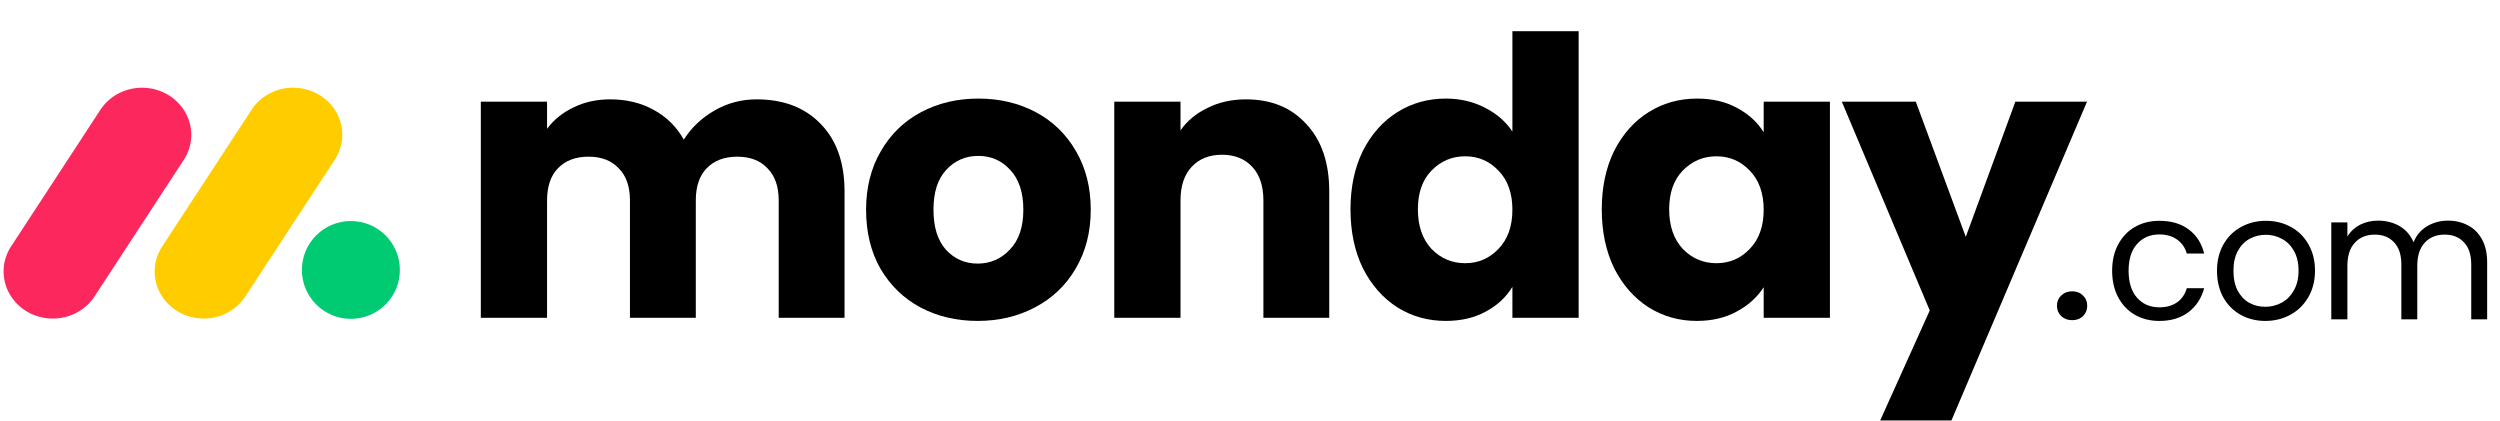
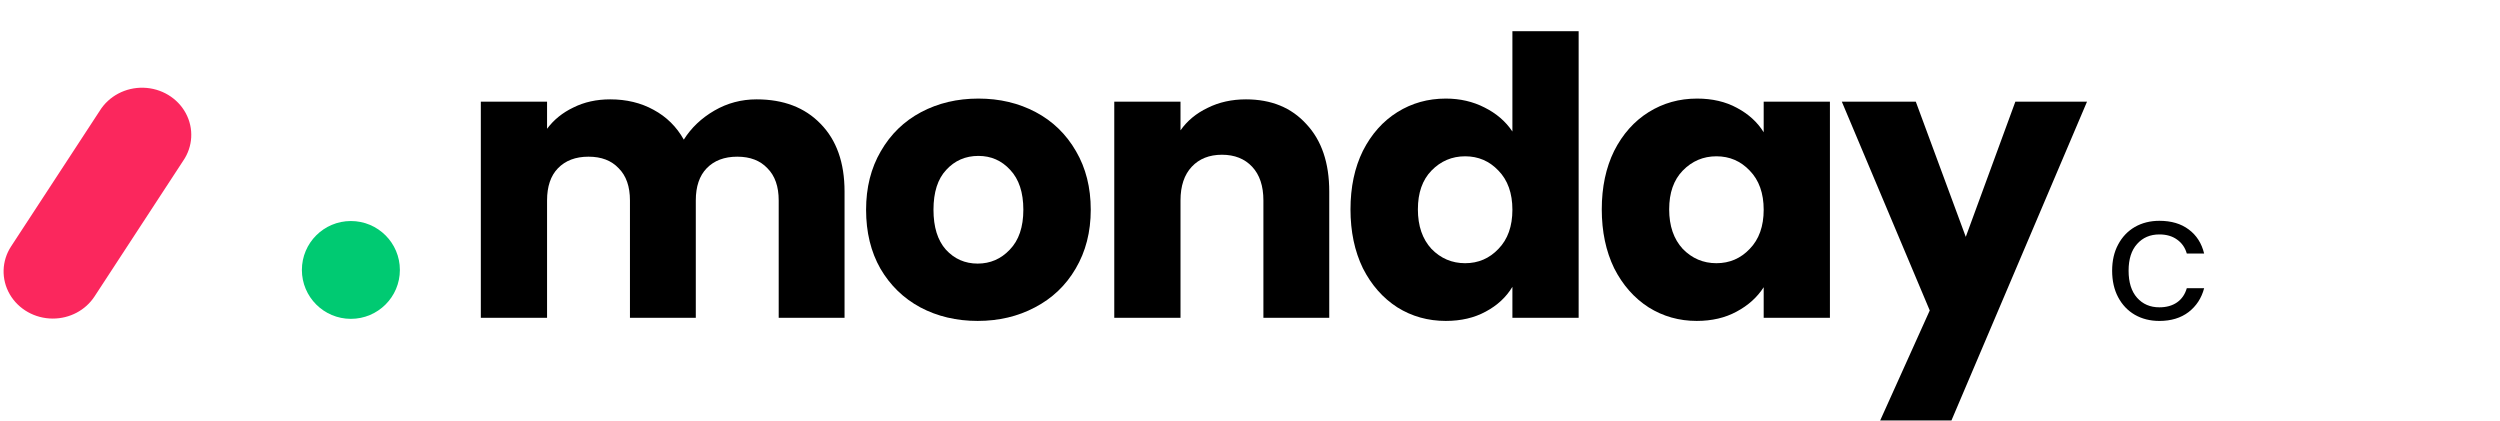
<svg xmlns="http://www.w3.org/2000/svg" width="380" height="64" viewBox="0 0 380 64" fill="none">
  <path d="M8.02 48.423C5.301 48.42 2.797 47.004 1.48 44.724C0.164 42.444 0.243 39.66 1.687 37.452L15.153 16.854C16.536 14.611 19.081 13.264 21.799 13.335C24.517 13.406 26.98 14.885 28.233 17.197C29.486 19.509 29.331 22.291 27.828 24.462L14.369 45.059C13.001 47.155 10.6 48.427 8.02 48.423Z" fill="#FB275D" />
-   <path d="M30.964 48.423C28.249 48.42 25.749 47.008 24.435 44.733C23.121 42.459 23.2 39.681 24.641 37.478L38.081 16.929C39.443 14.653 41.996 13.274 44.735 13.334C47.473 13.395 49.958 14.886 51.208 17.219C52.458 19.552 52.274 22.354 50.728 24.518L37.287 45.068C35.923 47.154 33.535 48.421 30.964 48.423Z" fill="#FFCC00" />
  <path d="M53.334 48.465C57.447 48.465 60.781 45.136 60.781 41.031C60.781 36.925 57.447 33.596 53.334 33.596C49.221 33.596 45.887 36.925 45.887 41.031C45.887 45.136 49.221 48.465 53.334 48.465Z" fill="#00CA72" />
  <path d="M115.006 15.102C119.088 15.102 122.327 16.338 124.721 18.811C127.155 21.284 128.371 24.718 128.371 29.115V48.309H118.362V30.469C118.362 28.349 117.793 26.72 116.655 25.582C115.556 24.404 114.025 23.816 112.062 23.816C110.1 23.816 108.549 24.404 107.411 25.582C106.312 26.72 105.762 28.349 105.762 30.469V48.309H95.753V30.469C95.753 28.349 95.184 26.72 94.046 25.582C92.947 24.404 91.416 23.816 89.453 23.816C87.49 23.816 85.94 24.404 84.802 25.582C83.703 26.72 83.153 28.349 83.153 30.469V48.309H73.085V15.455H83.153V19.576C84.174 18.203 85.508 17.123 87.157 16.338C88.805 15.514 90.67 15.102 92.75 15.102C95.223 15.102 97.421 15.632 99.344 16.692C101.307 17.751 102.838 19.262 103.937 21.225C105.075 19.419 106.626 17.948 108.588 16.809C110.551 15.671 112.69 15.102 115.006 15.102Z" fill="black" />
  <path d="M148.602 48.78C145.383 48.78 142.478 48.093 139.888 46.719C137.336 45.346 135.315 43.383 133.823 40.831C132.371 38.28 131.645 35.297 131.645 31.882C131.645 28.506 132.39 25.543 133.882 22.991C135.374 20.401 137.415 18.419 140.005 17.045C142.596 15.671 145.501 14.984 148.719 14.984C151.938 14.984 154.843 15.671 157.433 17.045C160.024 18.419 162.065 20.401 163.557 22.991C165.048 25.543 165.794 28.506 165.794 31.882C165.794 35.258 165.029 38.241 163.498 40.831C162.006 43.383 159.945 45.346 157.315 46.719C154.725 48.093 151.82 48.78 148.602 48.78ZM148.602 40.066C150.525 40.066 152.154 39.359 153.488 37.947C154.862 36.533 155.549 34.512 155.549 31.882C155.549 29.252 154.882 27.231 153.547 25.818C152.252 24.404 150.643 23.698 148.719 23.698C146.757 23.698 145.128 24.404 143.832 25.818C142.537 27.191 141.889 29.213 141.889 31.882C141.889 34.512 142.517 36.533 143.774 37.947C145.069 39.359 146.678 40.066 148.602 40.066Z" fill="black" />
  <path d="M189.387 15.102C193.234 15.102 196.296 16.358 198.572 18.87C200.888 21.343 202.046 24.758 202.046 29.115V48.309H192.037V30.469C192.037 28.271 191.468 26.563 190.33 25.347C189.191 24.13 187.66 23.521 185.737 23.521C183.814 23.521 182.283 24.13 181.145 25.347C180.006 26.563 179.437 28.271 179.437 30.469V48.309H169.369V15.455H179.437V19.812C180.458 18.36 181.831 17.221 183.559 16.397C185.286 15.534 187.229 15.102 189.387 15.102Z" fill="black" />
  <path d="M205.274 31.823C205.274 28.448 205.902 25.484 207.159 22.933C208.454 20.381 210.201 18.419 212.399 17.045C214.597 15.671 217.05 14.984 219.758 14.984C221.917 14.984 223.88 15.435 225.646 16.338C227.452 17.241 228.865 18.458 229.885 19.989V4.739H239.954V48.309H229.885V43.599C228.943 45.169 227.589 46.425 225.823 47.367C224.096 48.309 222.074 48.78 219.758 48.78C217.05 48.78 214.597 48.093 212.399 46.719C210.201 45.306 208.454 43.324 207.159 40.773C205.902 38.182 205.274 35.199 205.274 31.823ZM229.885 31.882C229.885 29.37 229.179 27.388 227.766 25.935C226.392 24.483 224.704 23.757 222.702 23.757C220.7 23.757 218.993 24.483 217.58 25.935C216.206 27.348 215.519 29.311 215.519 31.823C215.519 34.335 216.206 36.337 217.58 37.829C218.993 39.281 220.7 40.007 222.702 40.007C224.704 40.007 226.392 39.281 227.766 37.829C229.179 36.376 229.885 34.394 229.885 31.882Z" fill="black" />
  <path d="M243.469 31.823C243.469 28.448 244.097 25.484 245.353 22.933C246.649 20.381 248.395 18.419 250.594 17.045C252.792 15.671 255.245 14.984 257.953 14.984C260.269 14.984 262.291 15.455 264.018 16.397C265.784 17.339 267.138 18.576 268.08 20.106V15.455H278.148V48.309H268.08V43.658C267.099 45.188 265.725 46.425 263.959 47.367C262.232 48.309 260.21 48.78 257.894 48.78C255.225 48.78 252.792 48.093 250.594 46.719C248.395 45.306 246.649 43.324 245.353 40.773C244.097 38.182 243.469 35.199 243.469 31.823ZM268.08 31.882C268.08 29.37 267.374 27.388 265.961 25.935C264.587 24.483 262.899 23.757 260.897 23.757C258.895 23.757 257.188 24.483 255.775 25.935C254.401 27.348 253.714 29.311 253.714 31.823C253.714 34.335 254.401 36.337 255.775 37.829C257.188 39.281 258.895 40.007 260.897 40.007C262.899 40.007 264.587 39.281 265.961 37.829C267.374 36.376 268.08 34.394 268.08 31.882Z" fill="black" />
  <path d="M317.226 15.455L296.619 63.912H285.786L293.322 47.19L279.957 15.455H291.202L298.798 36.004L306.334 15.455H317.226Z" fill="black" />
  <path d="M321.045 41.146C321.045 39.622 321.35 38.296 321.959 37.166C322.569 36.019 323.411 35.132 324.487 34.504C325.58 33.877 326.826 33.563 328.224 33.563C330.035 33.563 331.523 34.002 332.688 34.881C333.871 35.759 334.651 36.978 335.028 38.538H332.392C332.141 37.642 331.648 36.934 330.913 36.414C330.196 35.894 329.3 35.634 328.224 35.634C326.826 35.634 325.697 36.118 324.836 37.086C323.976 38.036 323.546 39.389 323.546 41.146C323.546 42.921 323.976 44.292 324.836 45.26C325.697 46.228 326.826 46.712 328.224 46.712C329.3 46.712 330.196 46.461 330.913 45.959C331.63 45.458 332.123 44.74 332.392 43.808H335.028C334.633 45.314 333.844 46.524 332.661 47.438C331.478 48.335 329.999 48.783 328.224 48.783C326.826 48.783 325.58 48.469 324.487 47.842C323.411 47.214 322.569 46.327 321.959 45.18C321.35 44.032 321.045 42.688 321.045 41.146Z" fill="black" />
-   <path d="M372.078 33.536C373.225 33.536 374.247 33.778 375.143 34.262C376.04 34.728 376.748 35.437 377.268 36.387C377.787 37.337 378.047 38.493 378.047 39.855V48.541H375.627V40.205C375.627 38.735 375.26 37.615 374.525 36.844C373.808 36.055 372.831 35.661 371.594 35.661C370.321 35.661 369.308 36.073 368.555 36.898C367.802 37.704 367.426 38.879 367.426 40.42V48.541H365.006V40.205C365.006 38.735 364.638 37.615 363.903 36.844C363.186 36.055 362.209 35.661 360.972 35.661C359.7 35.661 358.687 36.073 357.934 36.898C357.181 37.704 356.804 38.879 356.804 40.42V48.541H354.357V33.805H356.804V35.93C357.288 35.159 357.934 34.567 358.74 34.155C359.565 33.742 360.47 33.536 361.456 33.536C362.693 33.536 363.787 33.814 364.737 34.37C365.687 34.926 366.395 35.741 366.861 36.817C367.273 35.777 367.955 34.971 368.905 34.397C369.855 33.823 370.913 33.536 372.078 33.536Z" fill="black" />
-   <path d="M344.324 48.783C342.943 48.783 341.689 48.469 340.559 47.842C339.448 47.214 338.569 46.327 337.924 45.18C337.296 44.014 336.983 42.67 336.983 41.146C336.983 39.64 337.305 38.314 337.951 37.166C338.614 36.001 339.51 35.114 340.64 34.504C341.769 33.877 343.033 33.563 344.431 33.563C345.83 33.563 347.093 33.877 348.223 34.504C349.352 35.114 350.239 35.992 350.885 37.14C351.548 38.287 351.88 39.622 351.88 41.146C351.88 42.67 351.539 44.014 350.858 45.18C350.195 46.327 349.289 47.214 348.142 47.842C346.995 48.469 345.722 48.783 344.324 48.783ZM344.324 46.632C345.202 46.632 346.027 46.426 346.798 46.013C347.568 45.601 348.187 44.983 348.653 44.158C349.137 43.333 349.379 42.329 349.379 41.146C349.379 39.963 349.146 38.959 348.68 38.135C348.214 37.31 347.604 36.7 346.851 36.306C346.098 35.894 345.283 35.688 344.404 35.688C343.508 35.688 342.683 35.894 341.931 36.306C341.196 36.7 340.604 37.31 340.156 38.135C339.708 38.959 339.484 39.963 339.484 41.146C339.484 42.347 339.699 43.36 340.129 44.185C340.577 45.009 341.169 45.628 341.904 46.04C342.639 46.434 343.445 46.632 344.324 46.632Z" fill="black" />
-   <path d="M314.984 48.667C314.306 48.667 313.745 48.461 313.299 48.051C312.87 47.623 312.656 47.097 312.656 46.472C312.656 45.848 312.87 45.331 313.299 44.92C313.745 44.492 314.306 44.278 314.984 44.278C315.644 44.278 316.188 44.492 316.616 44.92C317.045 45.331 317.259 45.848 317.259 46.472C317.259 47.097 317.045 47.623 316.616 48.051C316.188 48.461 315.644 48.667 314.984 48.667Z" fill="black" />
</svg>